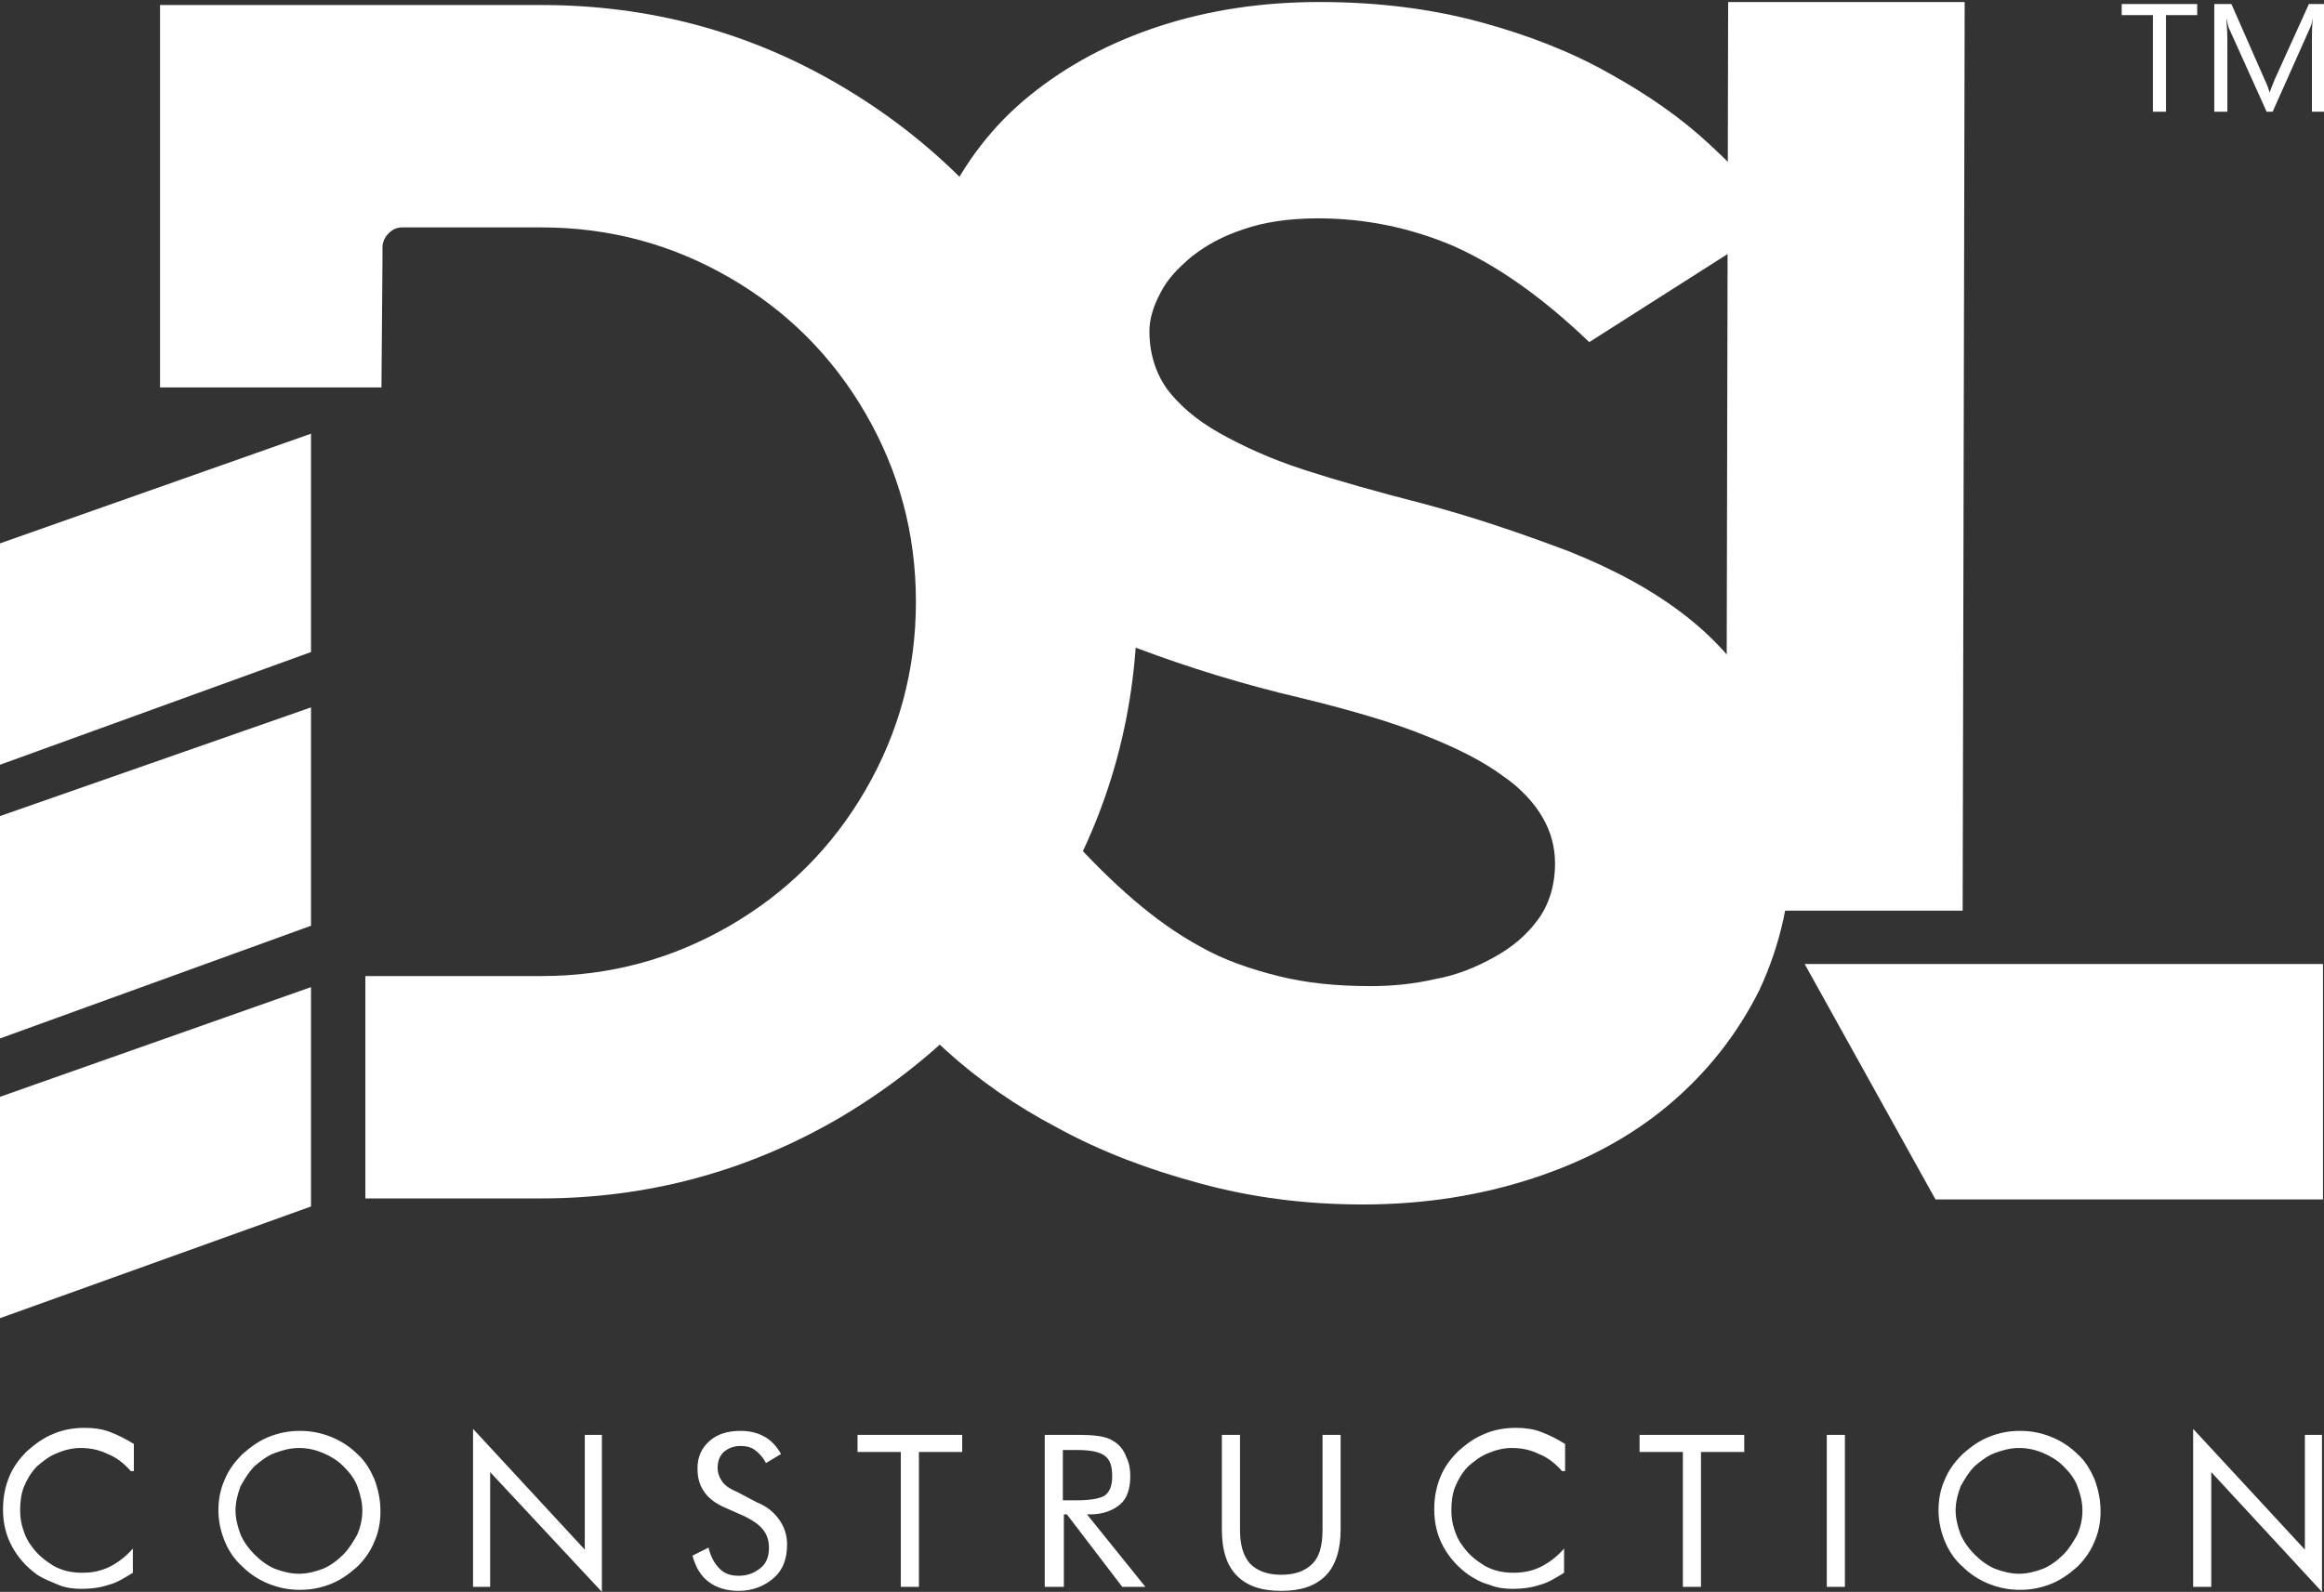
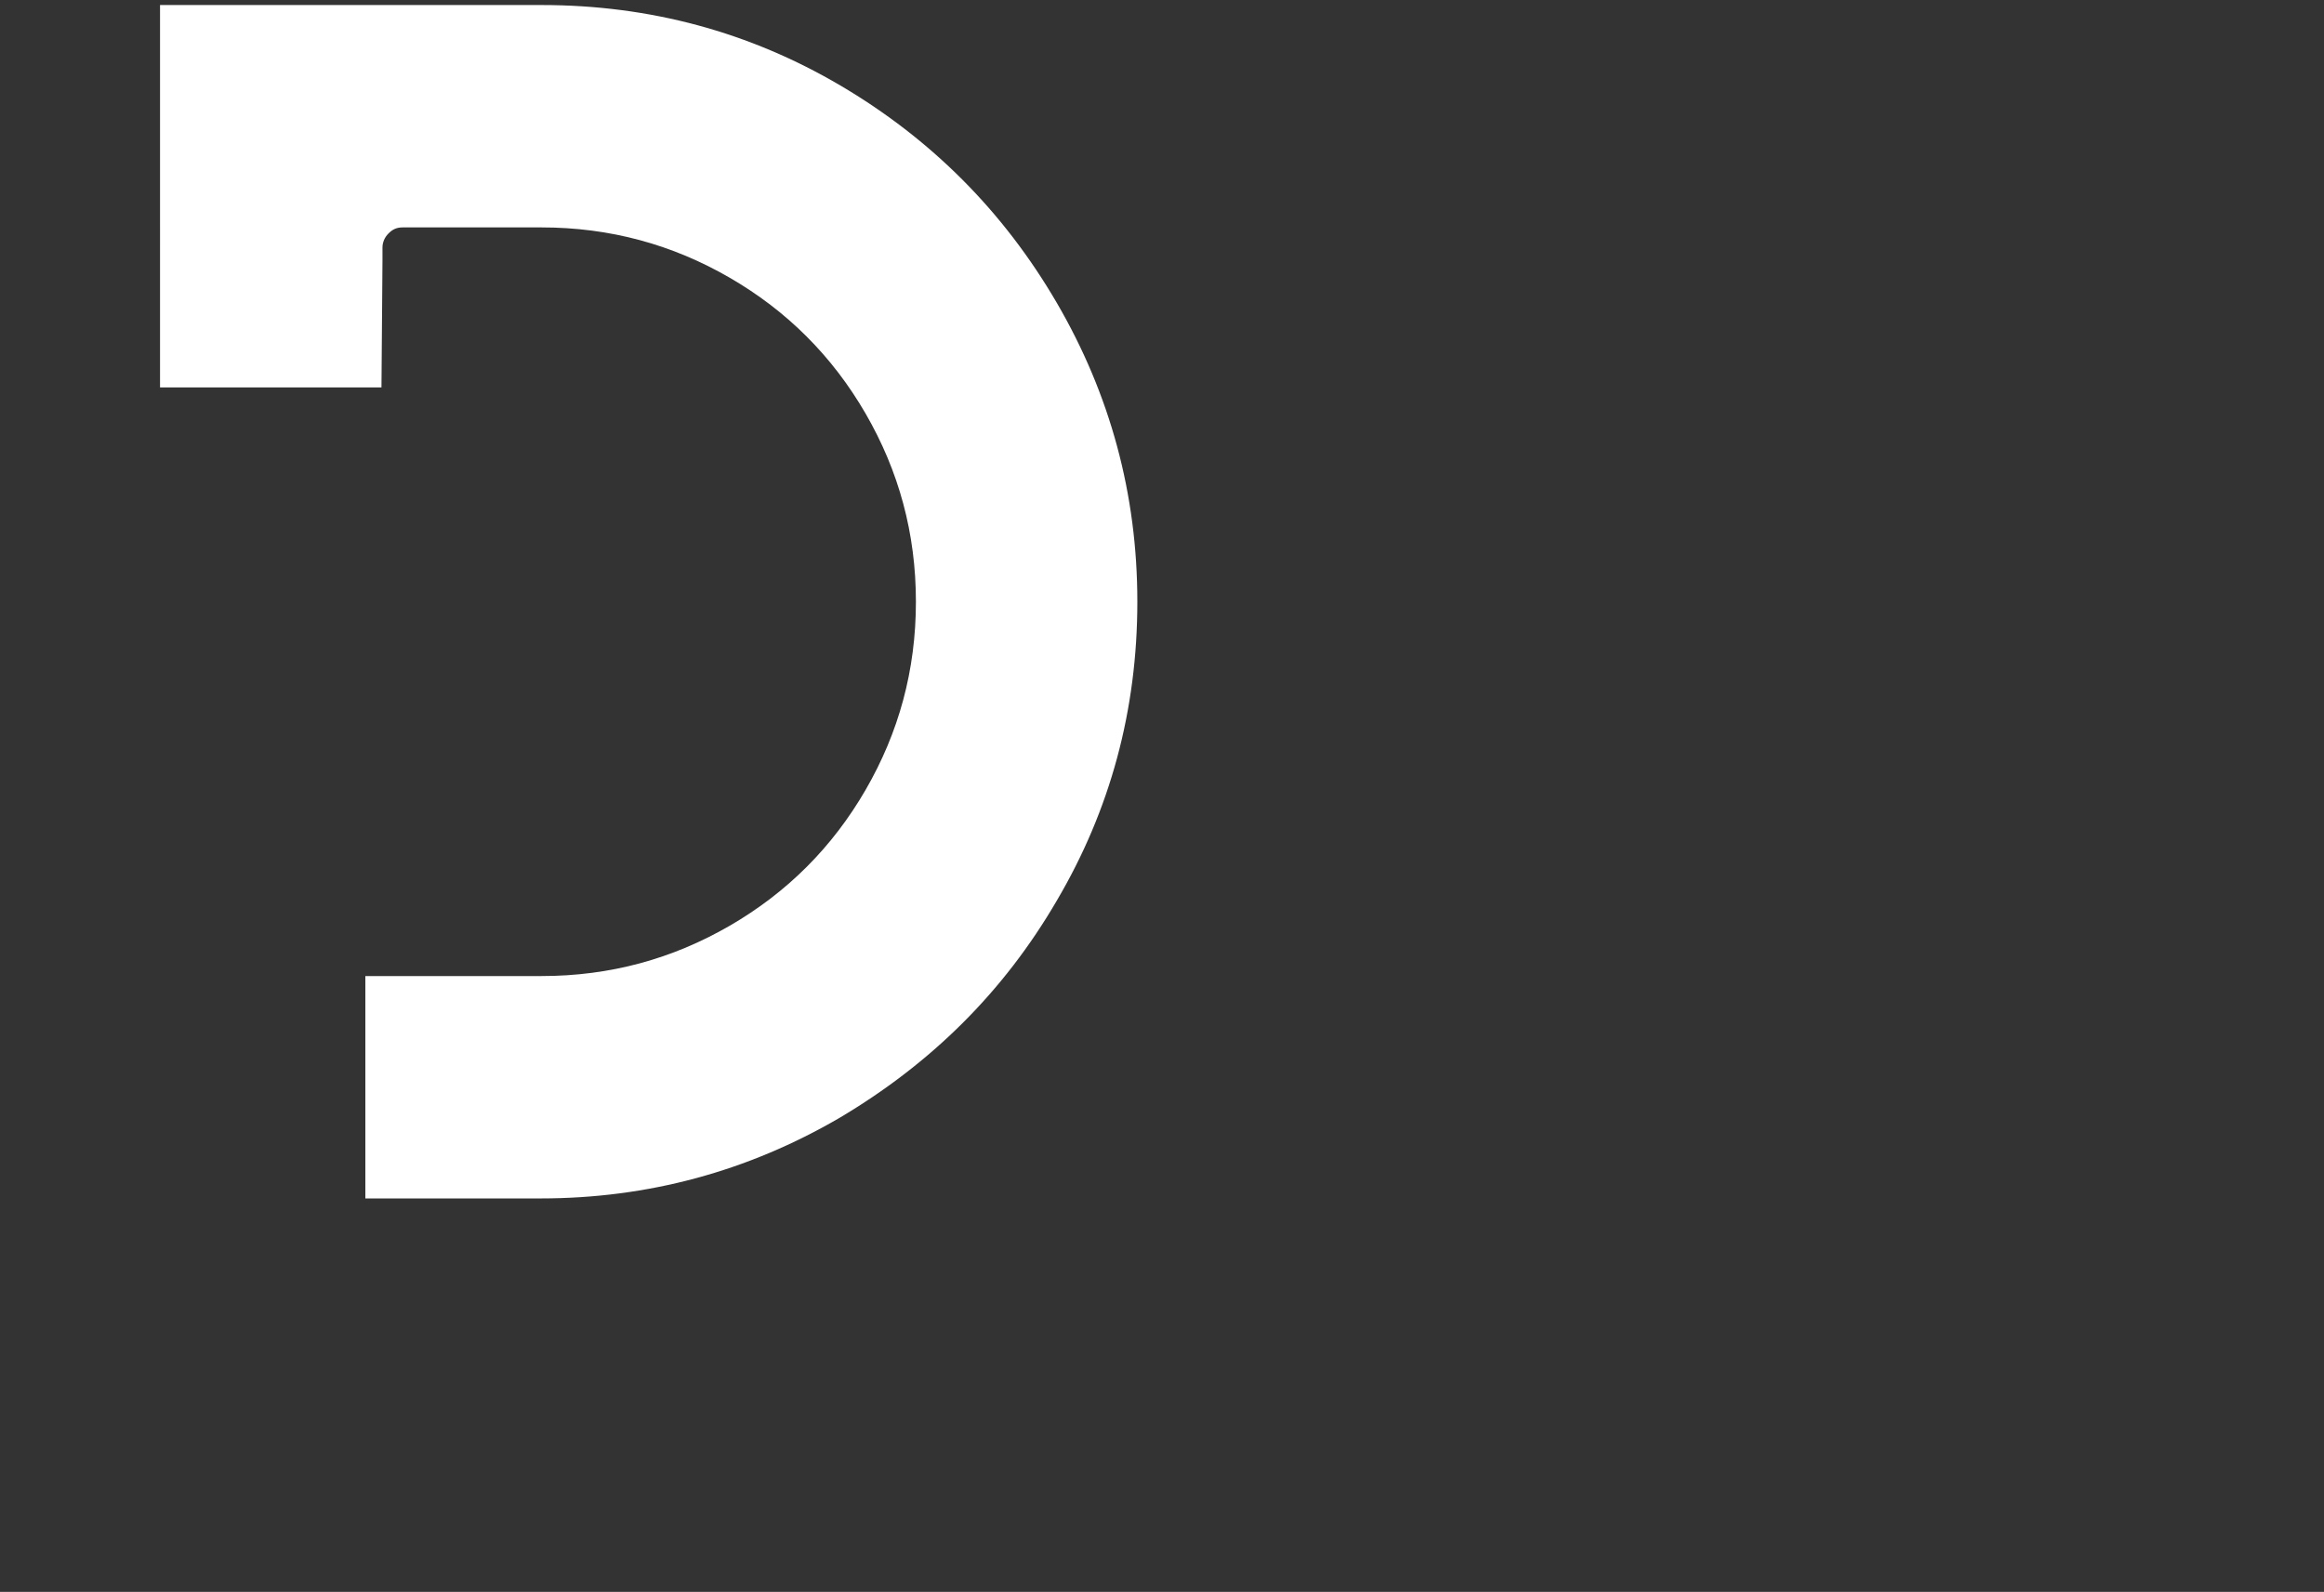
<svg xmlns="http://www.w3.org/2000/svg" version="1.1" id="Слой_1" x="0" y="0" viewBox="0 0 230.9 158.2" xml:space="preserve">
  <rect x="0" y="0" width="230.9" height="158.2" fill="#333333" stroke="none" />
  <g fill="#FFF">
    <path d="M40 119.1h-3.7V97h17.5c6.8 0 13-1.7 18.7-5S82.7 84.2 86 78.5s5-11.9 5-18.7-1.7-13-5-18.7-7.8-10.2-13.5-13.5-11.9-5-18.7-5H40c-.6 0-1 .2-1.4.6s-.6.9-.6 1.4v1.3l-.1 12.6h-22V.5h37.9c10.8 0 20.7 2.7 29.7 8S99.7 21 105 30.1s8 19 8 29.7c0 10.8-2.7 20.7-8 29.7-5.3 9.1-12.5 16.2-21.6 21.6-9.1 5.3-19 8-29.7 8H40z" />
-     <path d="M141.2 50c5.3 1.4 10.2 3.1 14.7 4.8 4.5 1.8 8.4 3.9 11.7 6.5s5.8 5.6 7.7 9.2c1.8 3.6 2.7 7.8 2.7 12.7v.5c0 5.3-1.1 10.2-3.2 14.7-2.2 4.4-5.2 8.2-9 11.4-3.8 3.2-8.3 5.6-13.5 7.3-5.2 1.7-10.8 2.6-16.9 2.6-5.7 0-11.1-.7-16.2-2.1-5.2-1.4-9.9-3.2-14.1-5.5-4.2-2.2-7.9-4.8-11.1-7.7-3.2-2.9-5.6-5.8-7.2-8.9l19.5-12.3c2.1 2.3 4.2 4.4 6.3 6.2 2.1 1.8 4.3 3.4 6.7 4.7 2.3 1.3 4.9 2.2 7.7 2.9 2.8.7 5.8 1 9.2 1 2.1 0 4.2-.2 6.4-.7 2.2-.4 4.1-1.2 5.9-2.2 1.8-1 3.2-2.2 4.3-3.7s1.7-3.4 1.7-5.6c0-1.6-.4-3.1-1.2-4.5s-2.1-2.9-4-4.2c-1.9-1.4-4.4-2.7-7.7-4-3.2-1.3-7.3-2.5-12.2-3.7-6-1.4-11.4-3.1-16.2-4.9-4.8-1.8-8.8-4.1-12.2-6.7-3.3-2.6-5.9-5.8-7.7-9.4-1.8-3.7-2.7-8-2.7-13 0-5.4 1-10.4 3.1-14.8s4.9-8.1 8.6-11.1 8-5.3 12.9-6.9S125.4.2 131.1.2c5.9 0 11.2.7 16 2s9.1 3 12.8 5.1c3.8 2.1 7.1 4.4 9.9 7 2.8 2.6 5.2 5.1 7.1 7.6l-19 12.1c-4.8-4.6-9.3-7.7-13.6-9.6-4.3-1.8-8.7-2.7-13.4-2.7-2.9 0-5.4.4-7.4 1.1-2.1.7-3.7 1.6-5.1 2.7-1.3 1.1-2.4 2.2-3.1 3.6-.7 1.3-1.1 2.6-1.1 3.8 0 2.2.6 4.1 1.7 5.7 1.2 1.6 2.9 3.1 5.2 4.4 2.3 1.3 5.1 2.6 8.5 3.7 3.4 1.1 7.3 2.2 11.6 3.3z" />
-     <path d="M171.5 90.5l.2-90.3h23.5l-.2 90.3zm7.8 5.3h51.5v23.4h-38.5zm39-94.3h-3.1v9.6h-1.3V1.5h-3.1V.4h7.5zm12.6 9.6h-1.2V3.9c0-.6 0-1.3.1-2.1-.1.5-.2.8-.3 1l-3.7 8.3h-.6l-3.7-8.2c-.1-.2-.2-.6-.3-1.1 0 .4.1 1.1.1 2.1v7.2H220V.4h1.7l3.3 7.5c.3.6.4 1 .5 1.3.2-.6.4-1 .5-1.3l3.4-7.5h1.6v10.7h-.1zM0 81.1v22.1L30.9 92V70.3zM0 54v22l30.9-11.2V43.1zm13 92.2c-.7-.8-1.5-1.4-2.3-1.7-.8-.4-1.7-.6-2.7-.6-.8 0-1.6.2-2.3.5-.8.3-1.4.8-2 1.3-.6.6-1 1.3-1.3 2s-.4 1.6-.4 2.4c0 .7.1 1.3.3 1.9.2.6.4 1.1.8 1.6.6.9 1.4 1.5 2.2 2 .9.5 1.8.7 2.9.7 1 0 1.9-.2 2.7-.6.8-.4 1.6-1 2.3-1.8v2.4c-.8.5-1.6 1-2.4 1.2-.9.3-1.8.4-2.7.4-.8 0-1.6-.1-2.3-.4s-1.5-.6-2.1-1c-1.1-.8-1.9-1.7-2.5-2.8s-.9-2.3-.9-3.7c0-1.2.2-2.2.6-3.2s1-1.8 1.8-2.6c.8-.7 1.6-1.3 2.6-1.7.9-.4 2-.6 3.1-.6.9 0 1.7.1 2.5.4.8.3 1.6.7 2.4 1.2v2.7H13zm16.7 10.2c.8 0 1.6-.2 2.4-.5.7-.3 1.4-.8 2-1.4.6-.6 1-1.3 1.4-2 .3-.7.5-1.5.5-2.4 0-.8-.2-1.6-.5-2.4s-.8-1.4-1.4-2c-.6-.6-1.3-1-2-1.3s-1.5-.5-2.4-.5c-.8 0-1.6.2-2.4.5s-1.4.8-2 1.3c-.6.6-1 1.3-1.4 2-.3.8-.5 1.6-.5 2.4 0 .8.2 1.6.5 2.4.3.7.8 1.4 1.4 2s1.3 1.1 2 1.4c.8.3 1.6.5 2.4.5zm8.1-6.2c0 1.1-.2 2.1-.6 3-.4 1-1 1.8-1.7 2.5-.8.7-1.6 1.3-2.6 1.7s-2 .6-3.1.6-2.1-.2-3.1-.6c-1-.4-1.9-1-2.6-1.7-.8-.7-1.4-1.6-1.8-2.6s-.6-2-.6-3c0-1.1.2-2.1.6-3 .4-1 1-1.8 1.8-2.6.8-.7 1.6-1.3 2.6-1.7s2-.6 3.1-.6 2.1.2 3.1.6c1 .4 1.9 1 2.6 1.7.8.7 1.3 1.6 1.7 2.5.4 1.1.6 2.1.6 3.2zm9.2 7.5V142l11.1 12v-11.4h1.7v15.6l-11.1-11.9v11.4zm28.2-8.4c1 .4 1.7 1 2.2 1.7s.8 1.5.8 2.5c0 1.4-.4 2.5-1.3 3.3s-2.1 1.3-3.5 1.3c-1.2 0-2.2-.3-3-.9-.8-.6-1.3-1.5-1.6-2.6l1.6-.8c.2.9.6 1.6 1.1 2.1s1.1.7 1.9.7c.9 0 1.6-.3 2.2-.8s.8-1.2.8-2c0-.7-.2-1.3-.6-1.8s-1-.9-1.8-1.3l-1.8-.8c-1-.4-1.8-1-2.2-1.6-.5-.7-.7-1.4-.7-2.4 0-1.1.4-2 1.2-2.7.8-.7 1.8-1 3.1-1 .9 0 1.7.2 2.4.6.7.4 1.2 1 1.6 1.7l-1.5.9c-.3-.6-.7-1-1.1-1.3s-.9-.4-1.4-.4c-.7 0-1.2.2-1.7.6-.4.4-.6.9-.6 1.6 0 .5.2 1 .5 1.4s.8.7 1.5 1l1.9 1zm14.3 8.4v-13.4h-4.3v-1.7h10.4v1.7h-4.3v13.4zm14.3 0v-15.1h3.6c1 0 1.8.1 2.2.2.5.1.9.3 1.3.6s.8.8 1 1.4c.3.6.4 1.2.4 1.9 0 1.2-.3 2.2-1 2.8s-1.7 1-3 1h-.3l5.8 7.2h-2.3l-5.5-7.2h-.3v7.2h-1.9zm1.8-13.6v5h1.4c1.4 0 2.4-.2 2.8-.5.5-.4.7-1 .7-1.9 0-1-.2-1.6-.7-2s-1.4-.6-2.8-.6h-1.4zm15.8-1.5h1.8v9.4c0 1.5.3 2.6 1 3.4.7.7 1.7 1.1 3.1 1.1 1.4 0 2.4-.4 3.1-1.1.7-.7 1-1.8 1-3.4v-9.4h1.8v9.4c0 2-.5 3.6-1.5 4.6s-2.4 1.5-4.4 1.5c-2 0-3.4-.5-4.4-1.5s-1.5-2.5-1.5-4.6v-9.4zm33.8 3.6c-.7-.8-1.5-1.4-2.3-1.7-.8-.4-1.7-.6-2.7-.6-.8 0-1.6.2-2.3.5-.8.3-1.4.8-2 1.3-.6.6-1 1.3-1.3 2s-.4 1.6-.4 2.4c0 .7.1 1.3.3 1.9.2.6.4 1.1.8 1.6.6.9 1.4 1.5 2.2 2 .9.5 1.8.7 2.9.7 1 0 1.9-.2 2.7-.6.8-.4 1.6-1 2.3-1.8v2.4c-.8.5-1.6 1-2.4 1.2-.9.3-1.8.4-2.7.4-.8 0-1.6-.1-2.3-.4-.8-.2-1.5-.6-2.1-1-1.1-.8-1.9-1.7-2.5-2.8s-.9-2.3-.9-3.7c0-1.2.2-2.2.6-3.2.4-1 1-1.8 1.8-2.6.8-.7 1.6-1.3 2.6-1.7.9-.4 2-.6 3.1-.6.9 0 1.7.1 2.5.4.8.3 1.6.7 2.4 1.2v2.7h-.3zm12 11.5v-13.4h-4.3v-1.7h10.4v1.7H169v13.4zm14.3 0v-15.1h1.8v15.1zm19.1-1.3c.8 0 1.6-.2 2.4-.5.7-.3 1.4-.8 2-1.4.6-.6 1-1.3 1.4-2 .3-.7.5-1.5.5-2.4 0-.8-.2-1.6-.5-2.4-.3-.8-.8-1.4-1.4-2-.6-.6-1.3-1-2-1.3s-1.5-.5-2.4-.5c-.8 0-1.6.2-2.4.5-.8.3-1.4.8-2 1.3-.6.6-1 1.3-1.4 2-.3.8-.5 1.6-.5 2.4 0 .8.2 1.6.5 2.4.3.7.8 1.4 1.4 2 .6.6 1.3 1.1 2 1.4.8.3 1.6.5 2.4.5zm8.1-6.2c0 1.1-.2 2.1-.6 3-.4 1-1 1.8-1.7 2.5-.8.7-1.6 1.3-2.6 1.7s-2 .6-3.1.6-2.1-.2-3.1-.6c-1-.4-1.9-1-2.6-1.7-.8-.7-1.4-1.6-1.8-2.6-.4-1-.6-2-.6-3 0-1.1.2-2.1.6-3 .4-1 1-1.8 1.8-2.6.8-.7 1.6-1.3 2.6-1.7s2-.6 3.1-.6 2.1.2 3.1.6c1 .4 1.9 1 2.6 1.7.8.7 1.3 1.6 1.7 2.5.4 1.1.6 2.1.6 3.2zm9.2 7.5V142l11.1 12v-11.4h1.7v15.6l-11-11.9v11.4zM0 109v22l30.9-11.1V98.1z" />
  </g>
</svg>